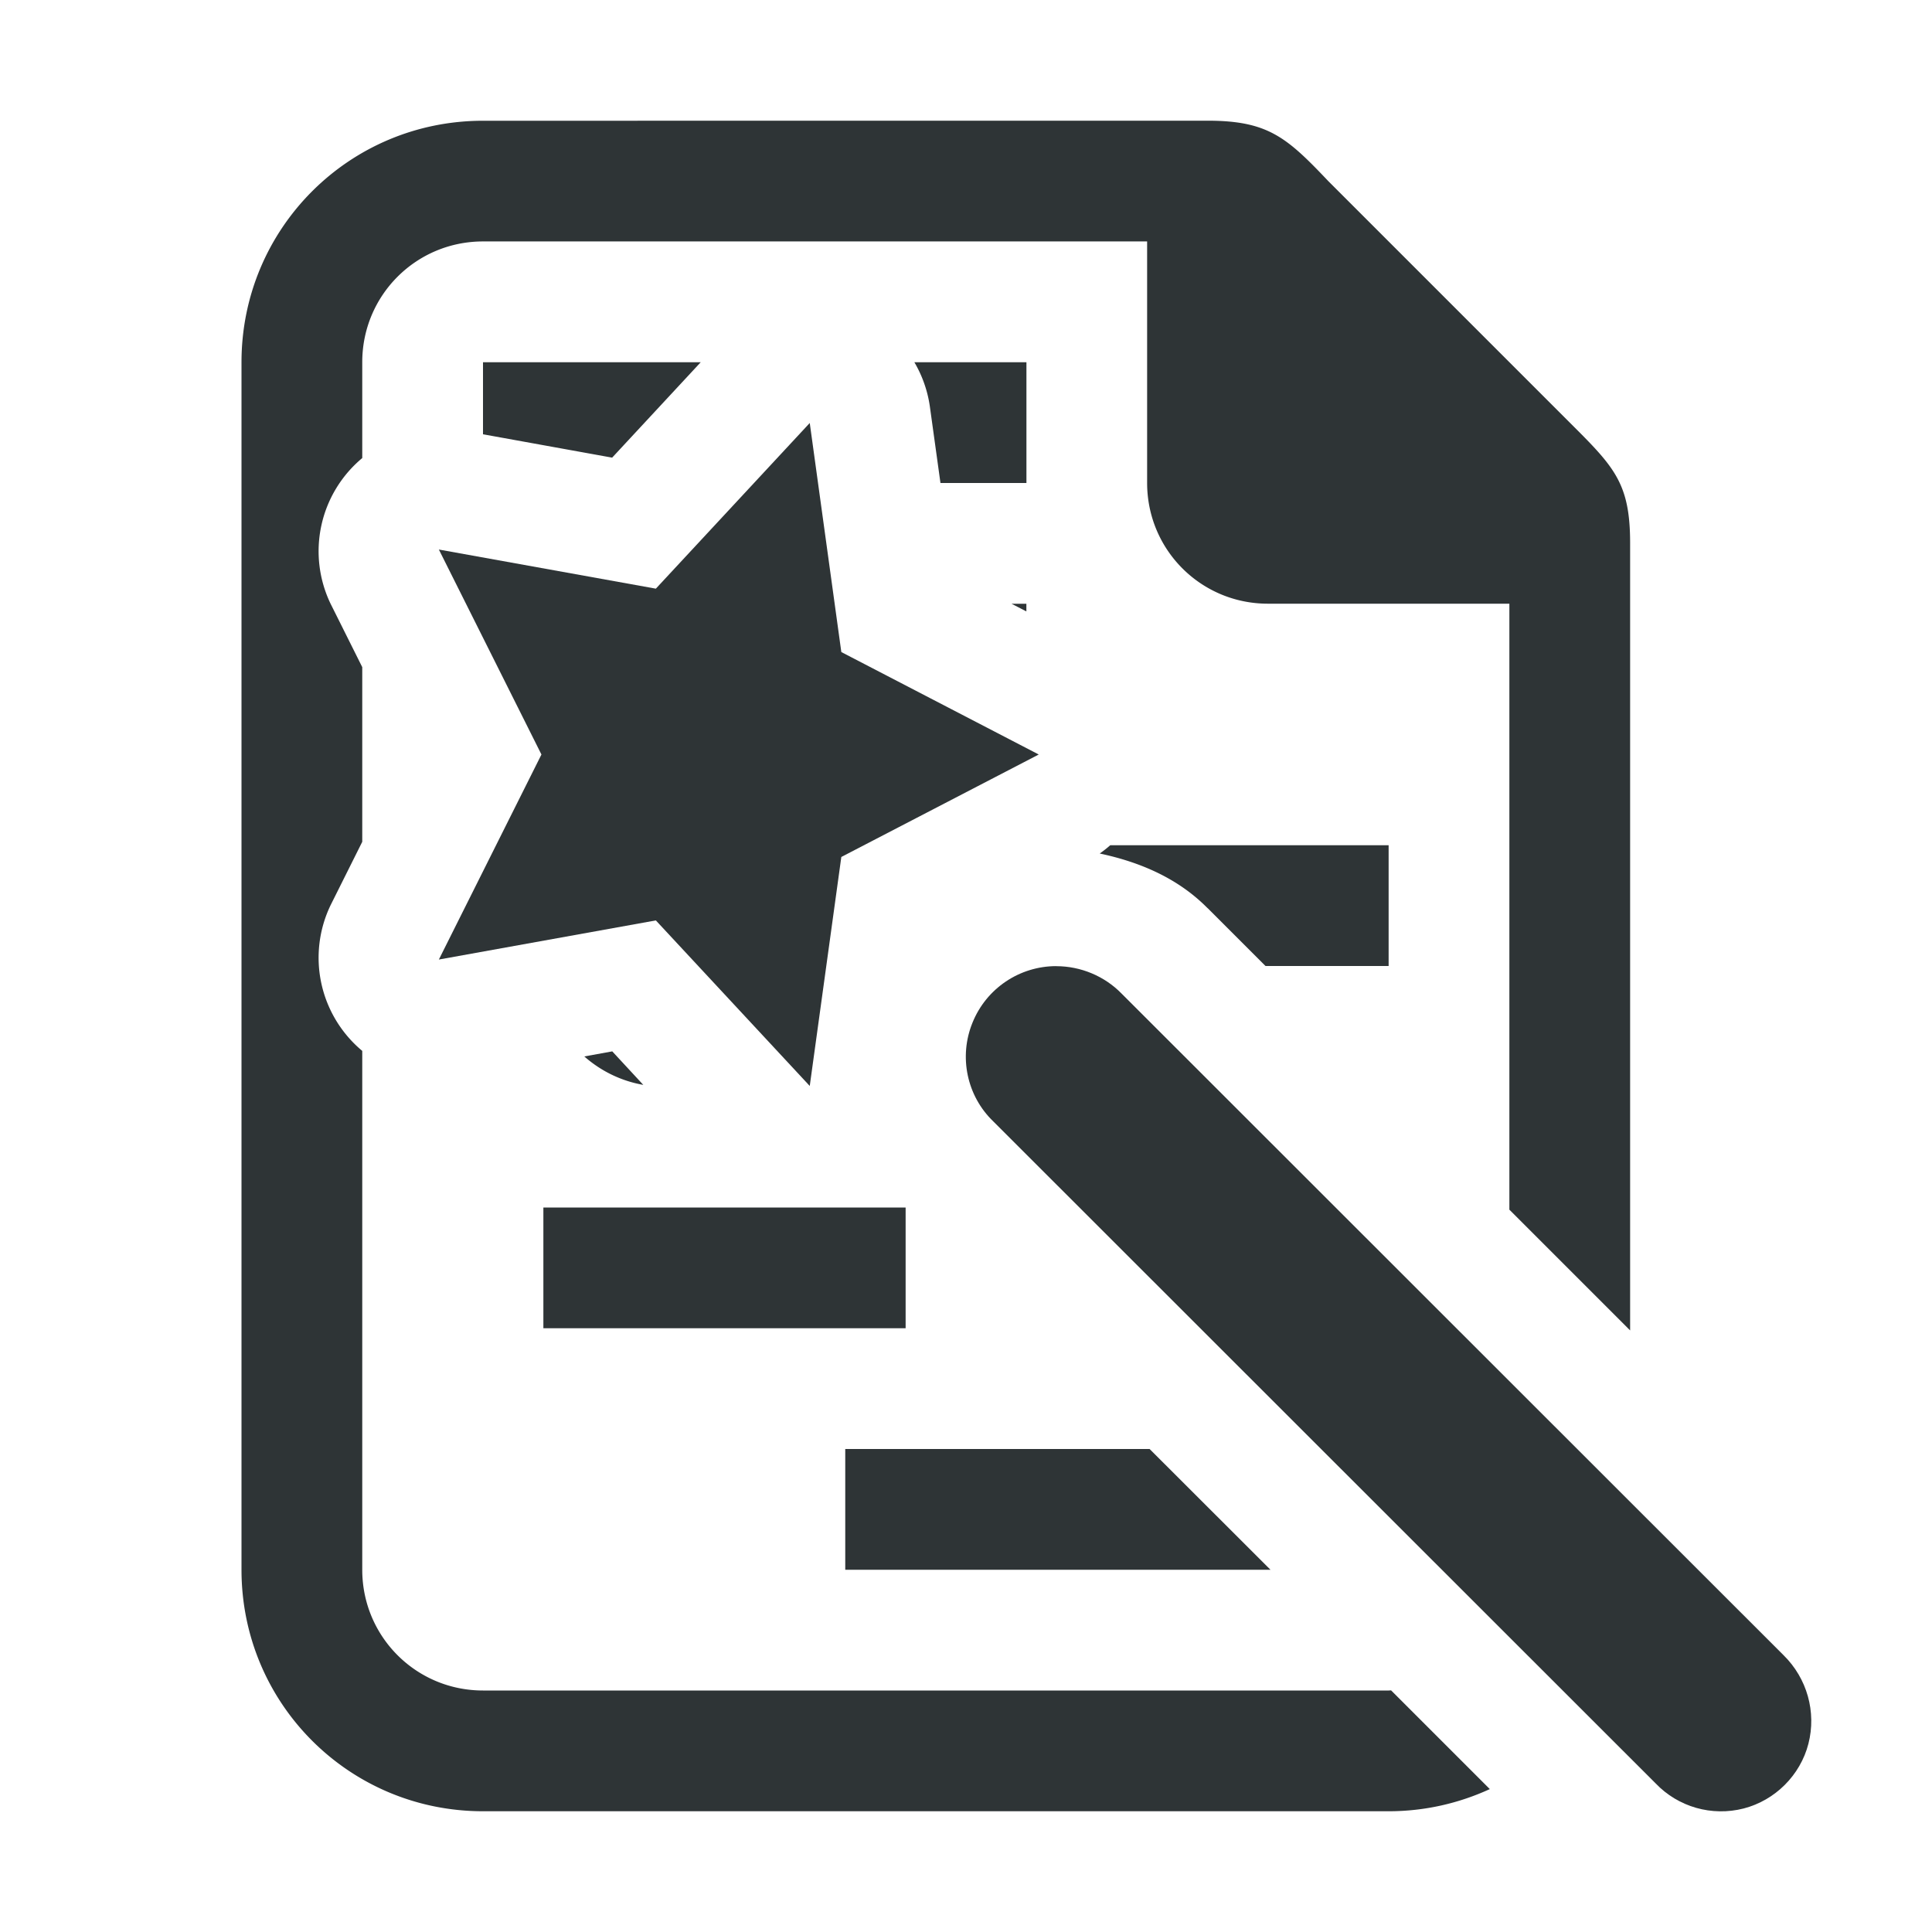
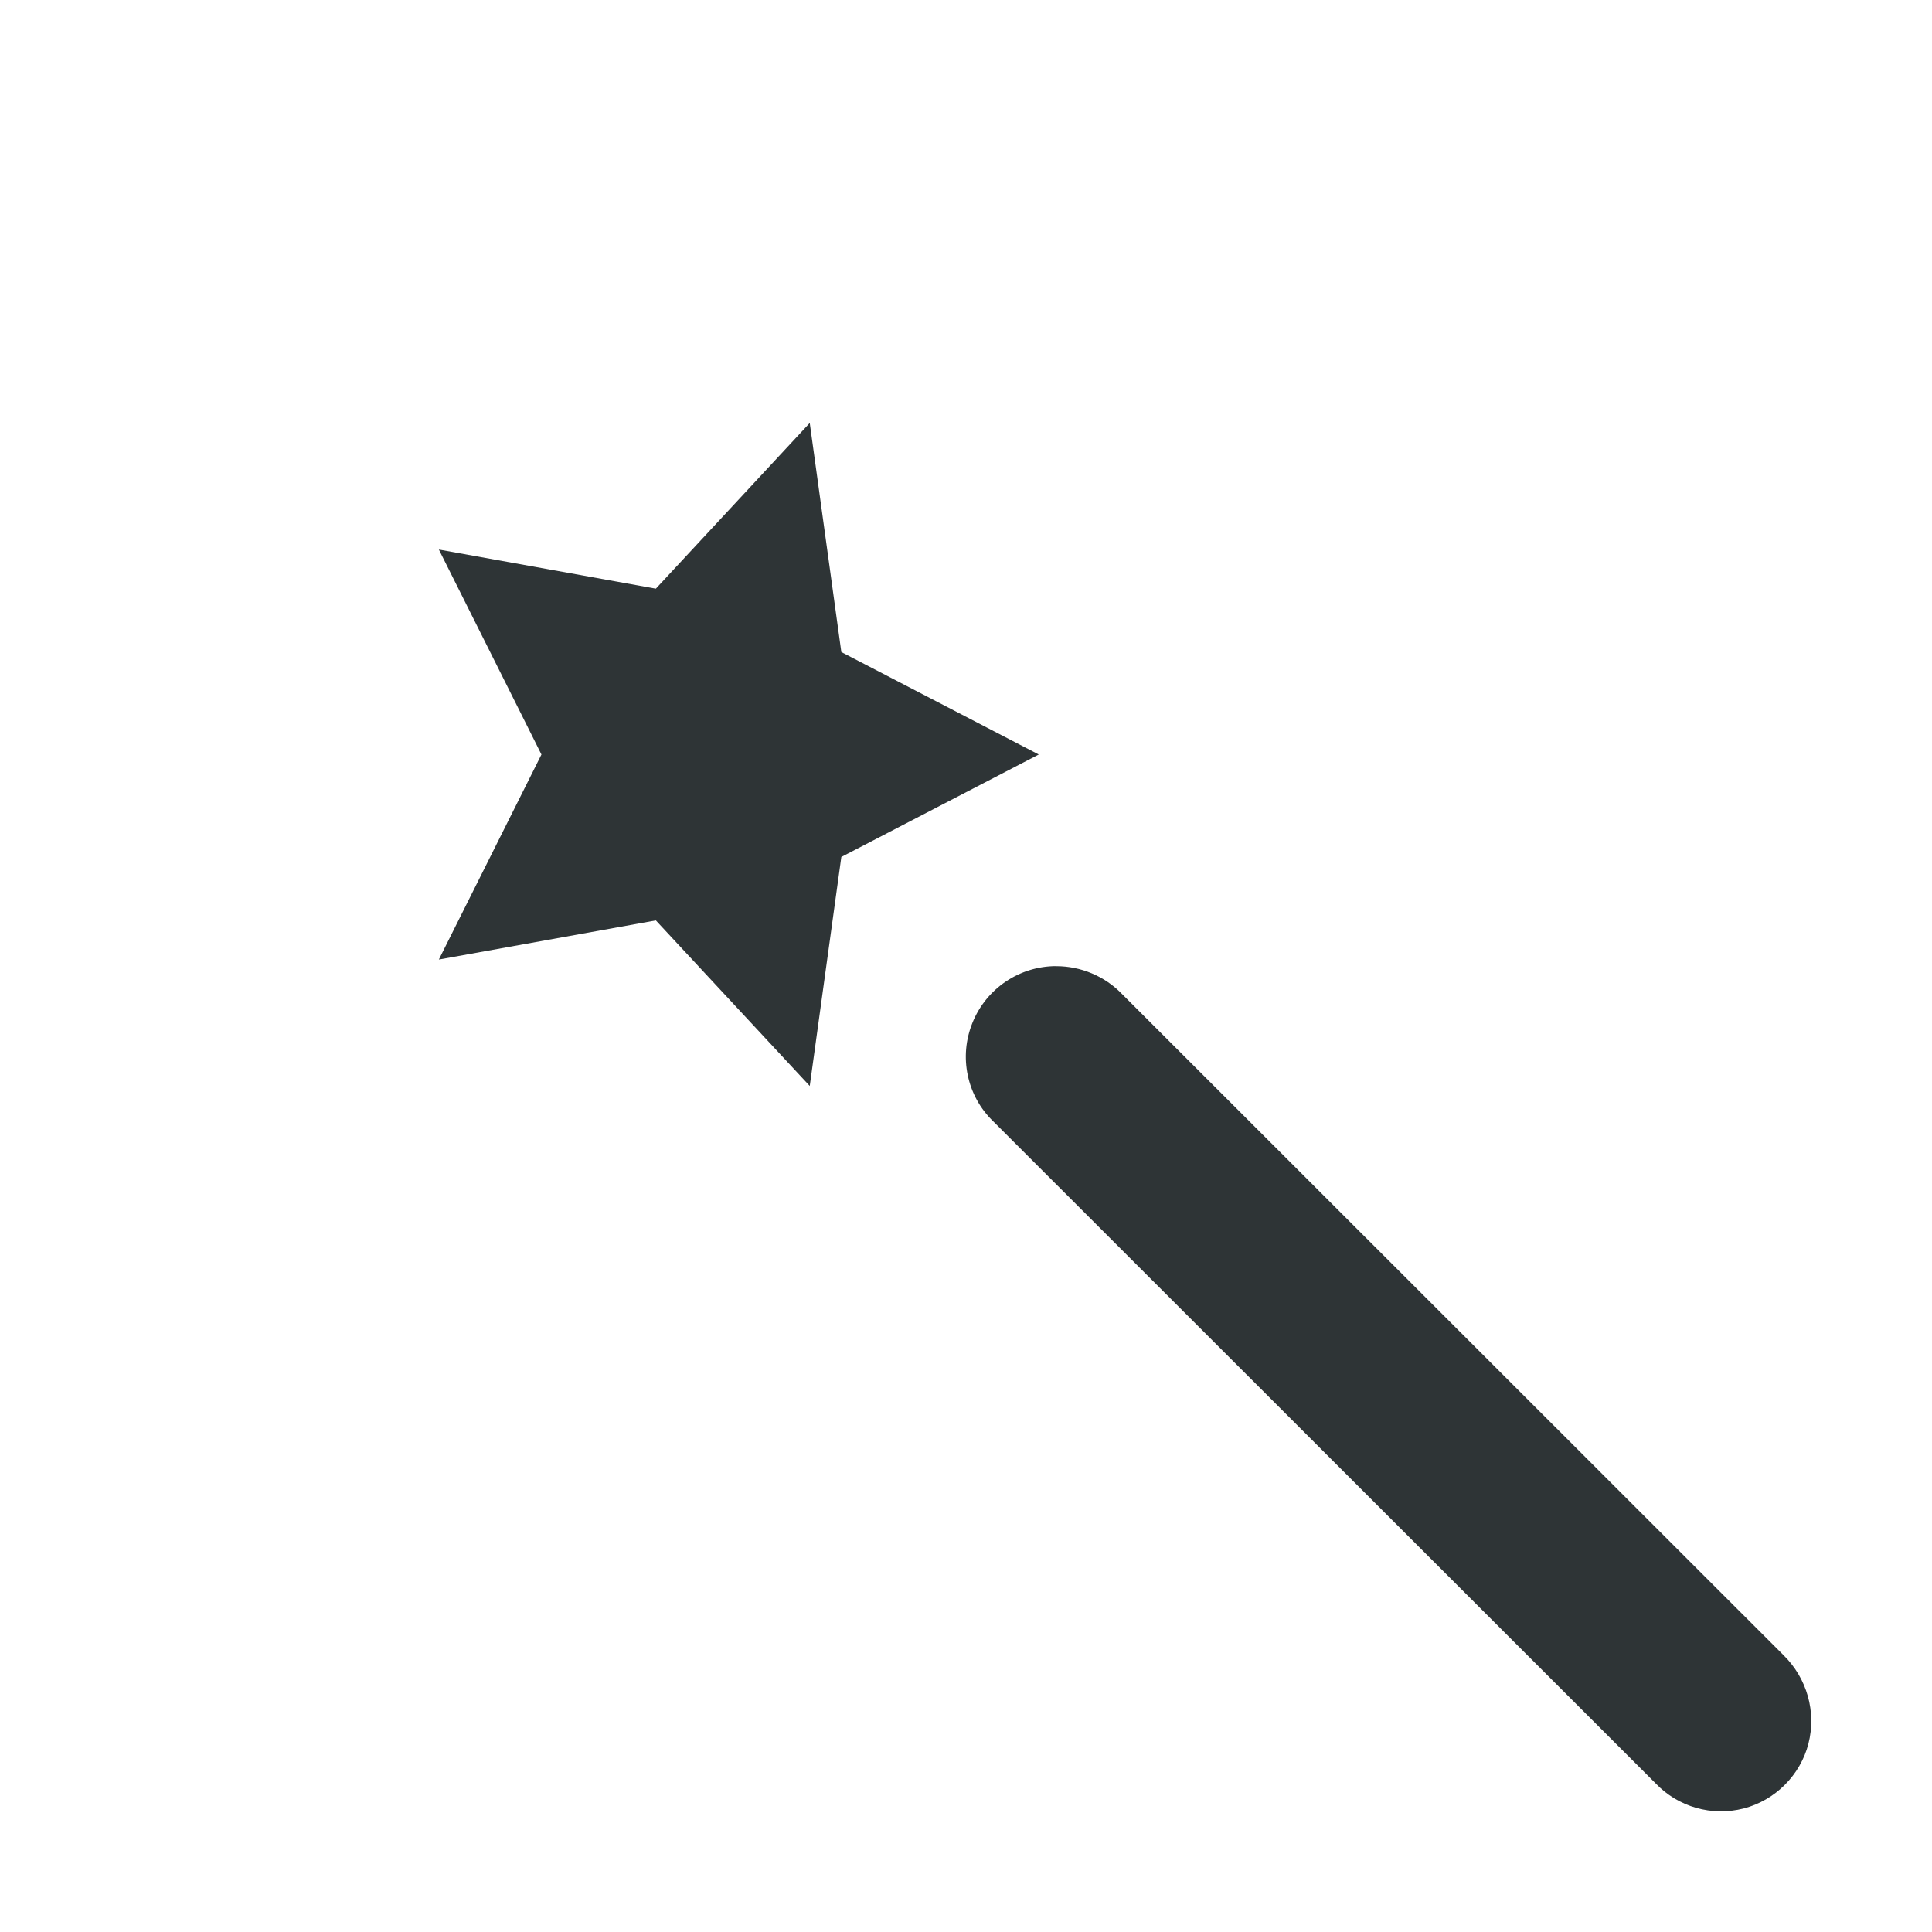
<svg xmlns="http://www.w3.org/2000/svg" viewBox="0 0 32 32">
  <g fill="#2e3436">
-     <path d="m8 2c-2.216 0-4 1.784-4 4v20c0 2.216 1.784 4 4 4h15c.6 0 1.166-.133 1.676-.367l-1.635-1.635c-.014 0-.027.002-.041.002h-15c-1.108 0-2-.892-2-2v-8.594a2.008 2.008 0 0 1 -.525-2.412l.525-1.051v-2.893l-.525-1.051a2.008 2.008 0 0 1 .525-2.412v-1.588c0-1.108.892-2 2-2h11v4c0 1.108.892 2 2 2h4v10.037l2 2v-13.037c0-1-.262-1.264-1-2l-4-4c-.689-.726-1-1-2-1zm0 4v1.193l2.139.387 1.467-1.58zm7.145 0a2.008 2.008 0 0 1 .256.73l.176 1.27h1.424v-2zm1.609 4 .246.127v-.127zm1.635 4a2.008 2.008 0 0 1 -.174.137c.669.142 1.302.411 1.793.912l-.014-.016.967.967h2.039v-2zm-8.248 3.414-.463.084c.271.239.606.406.977.471zm-1.141 2.586v2h6v-2zm5 4v2h7.043l-2.002-2z" />
    <path d="m13.412 7.006-2.549 2.744-3.594-.648 1.699 3.395-1.699 3.396 3.594-.648 2.549 2.742.523-3.793 3.27-1.697-3.27-1.697zm4.084 8.996c-.609 0-1.16.369-1.389.938-.229.562-.094 1.213.346 1.635l10.969 10.963c.375.393.932.551 1.459.416.521-.135.938-.551 1.072-1.072.135-.527-.023-1.084-.41-1.465l-10.969-10.963c-.281-.287-.674-.451-1.078-.451z" stroke-width="1.5" />
  </g>
</svg>